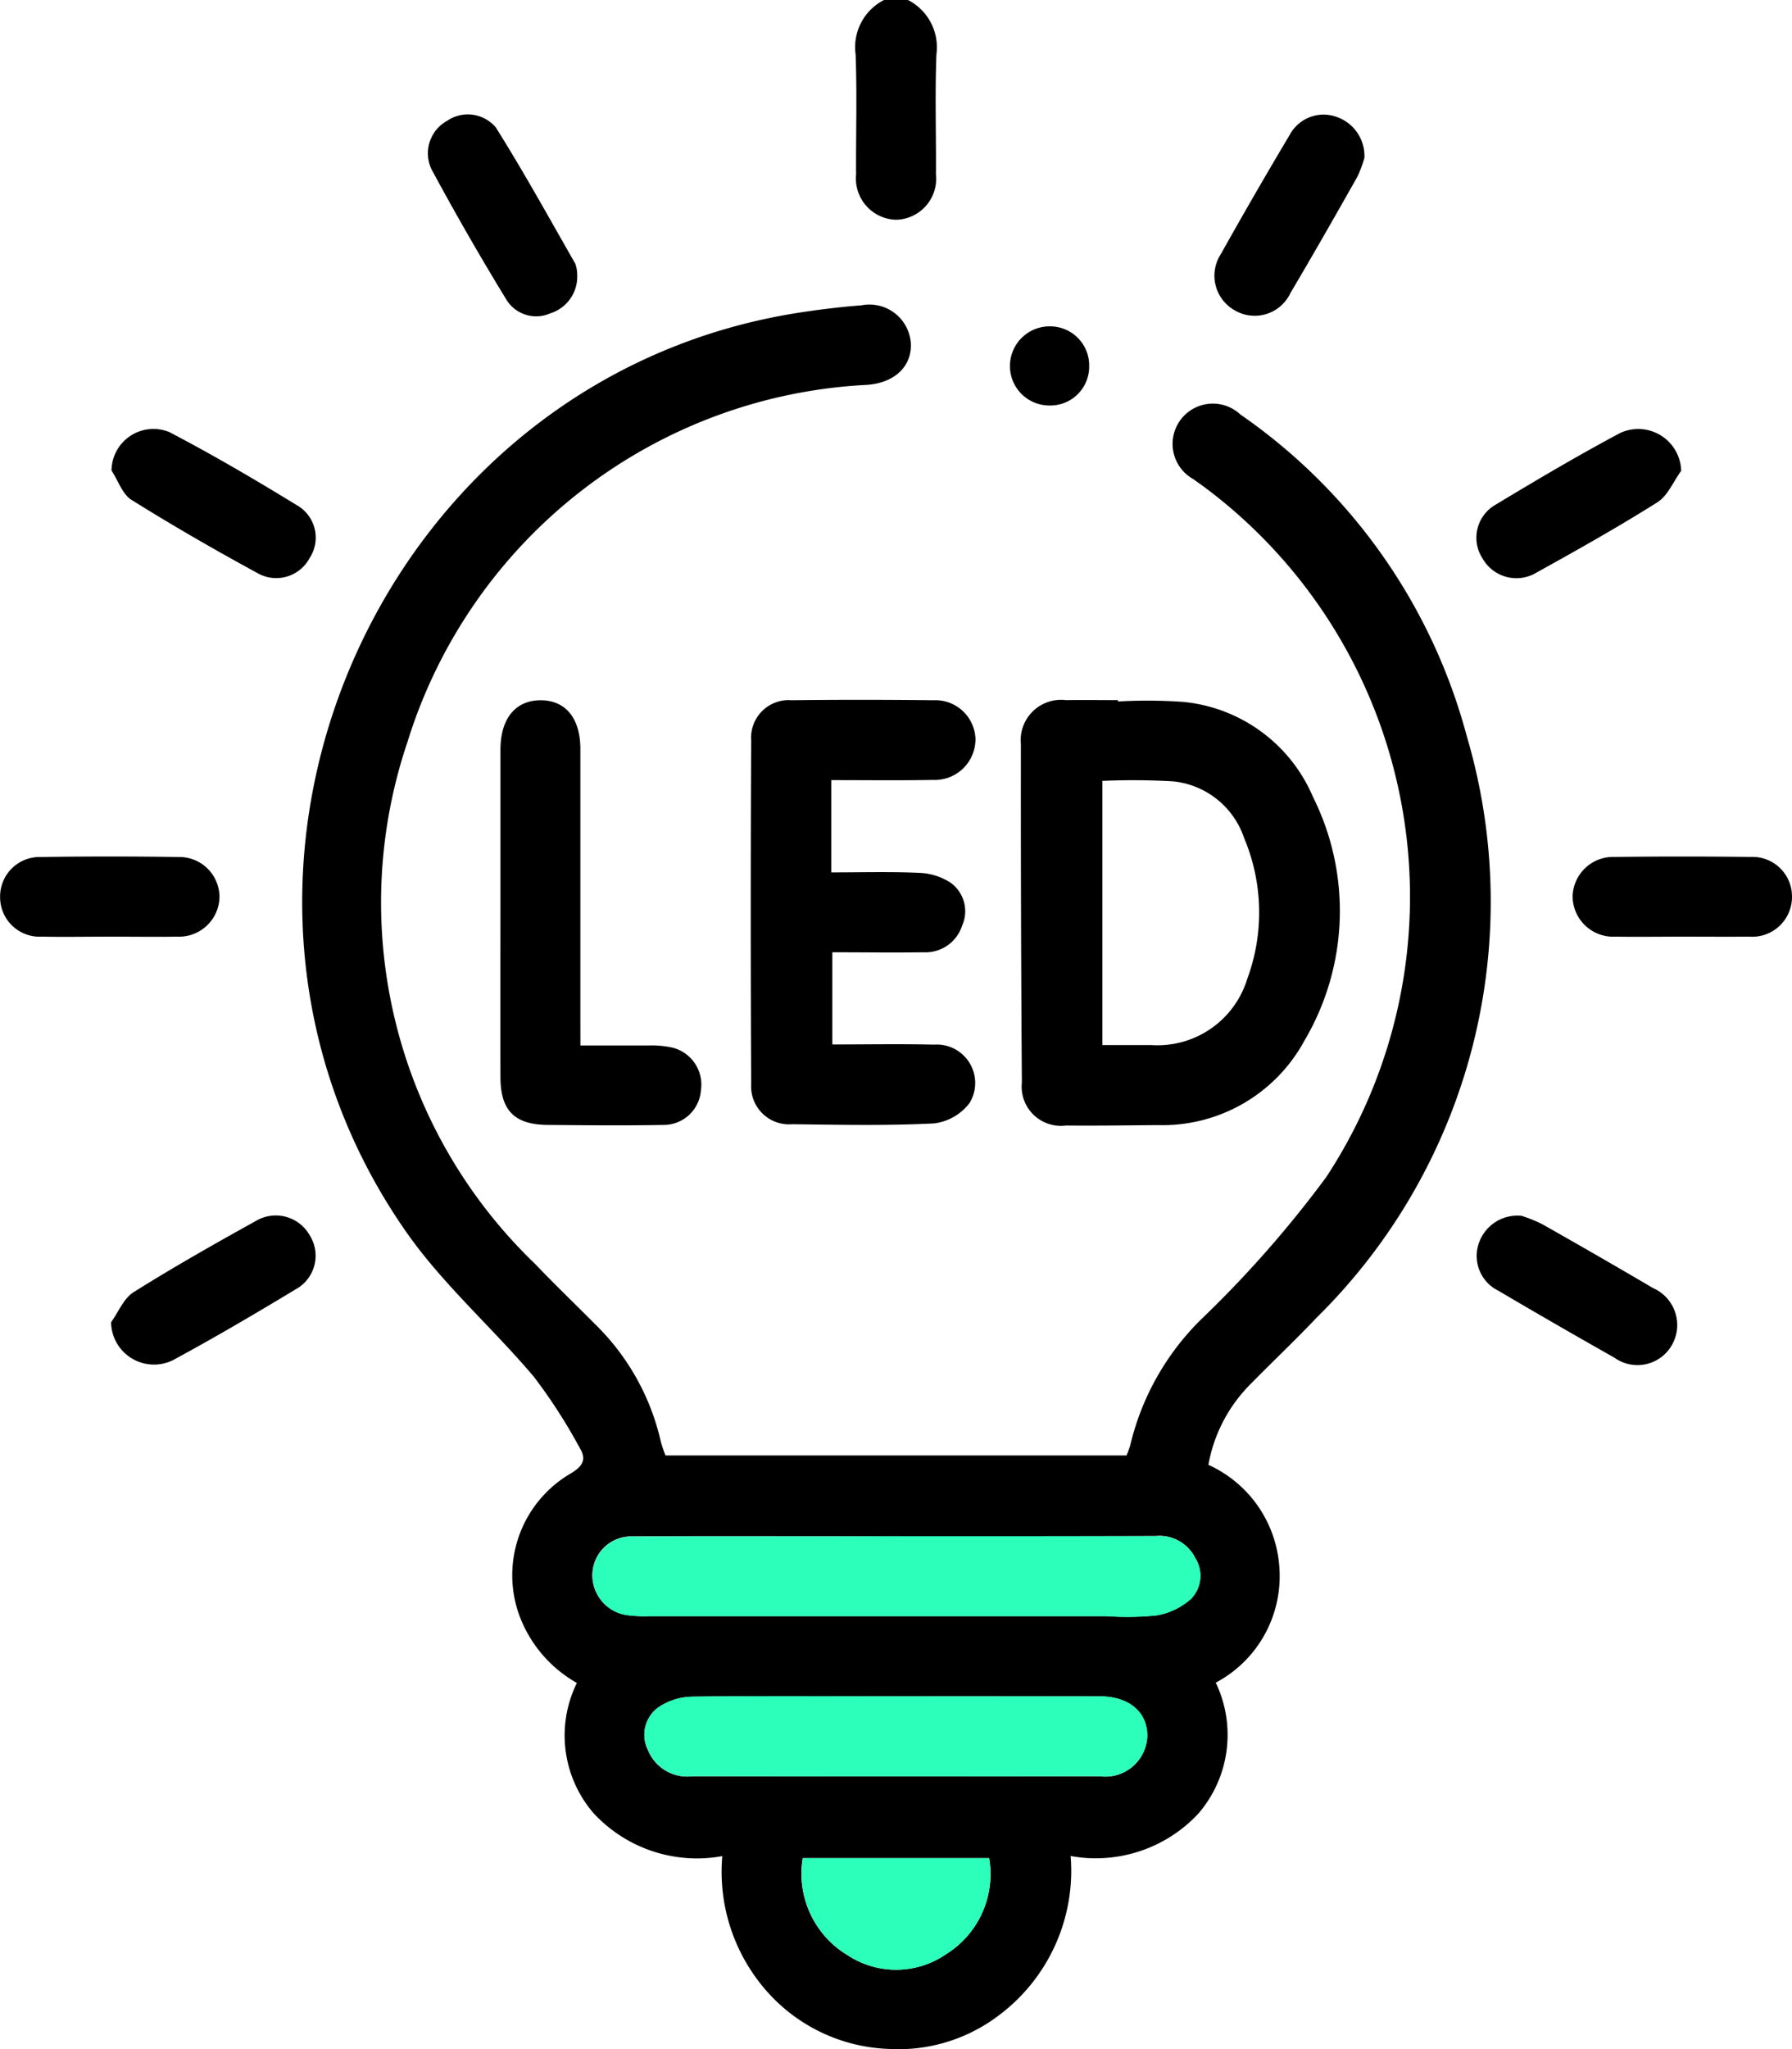
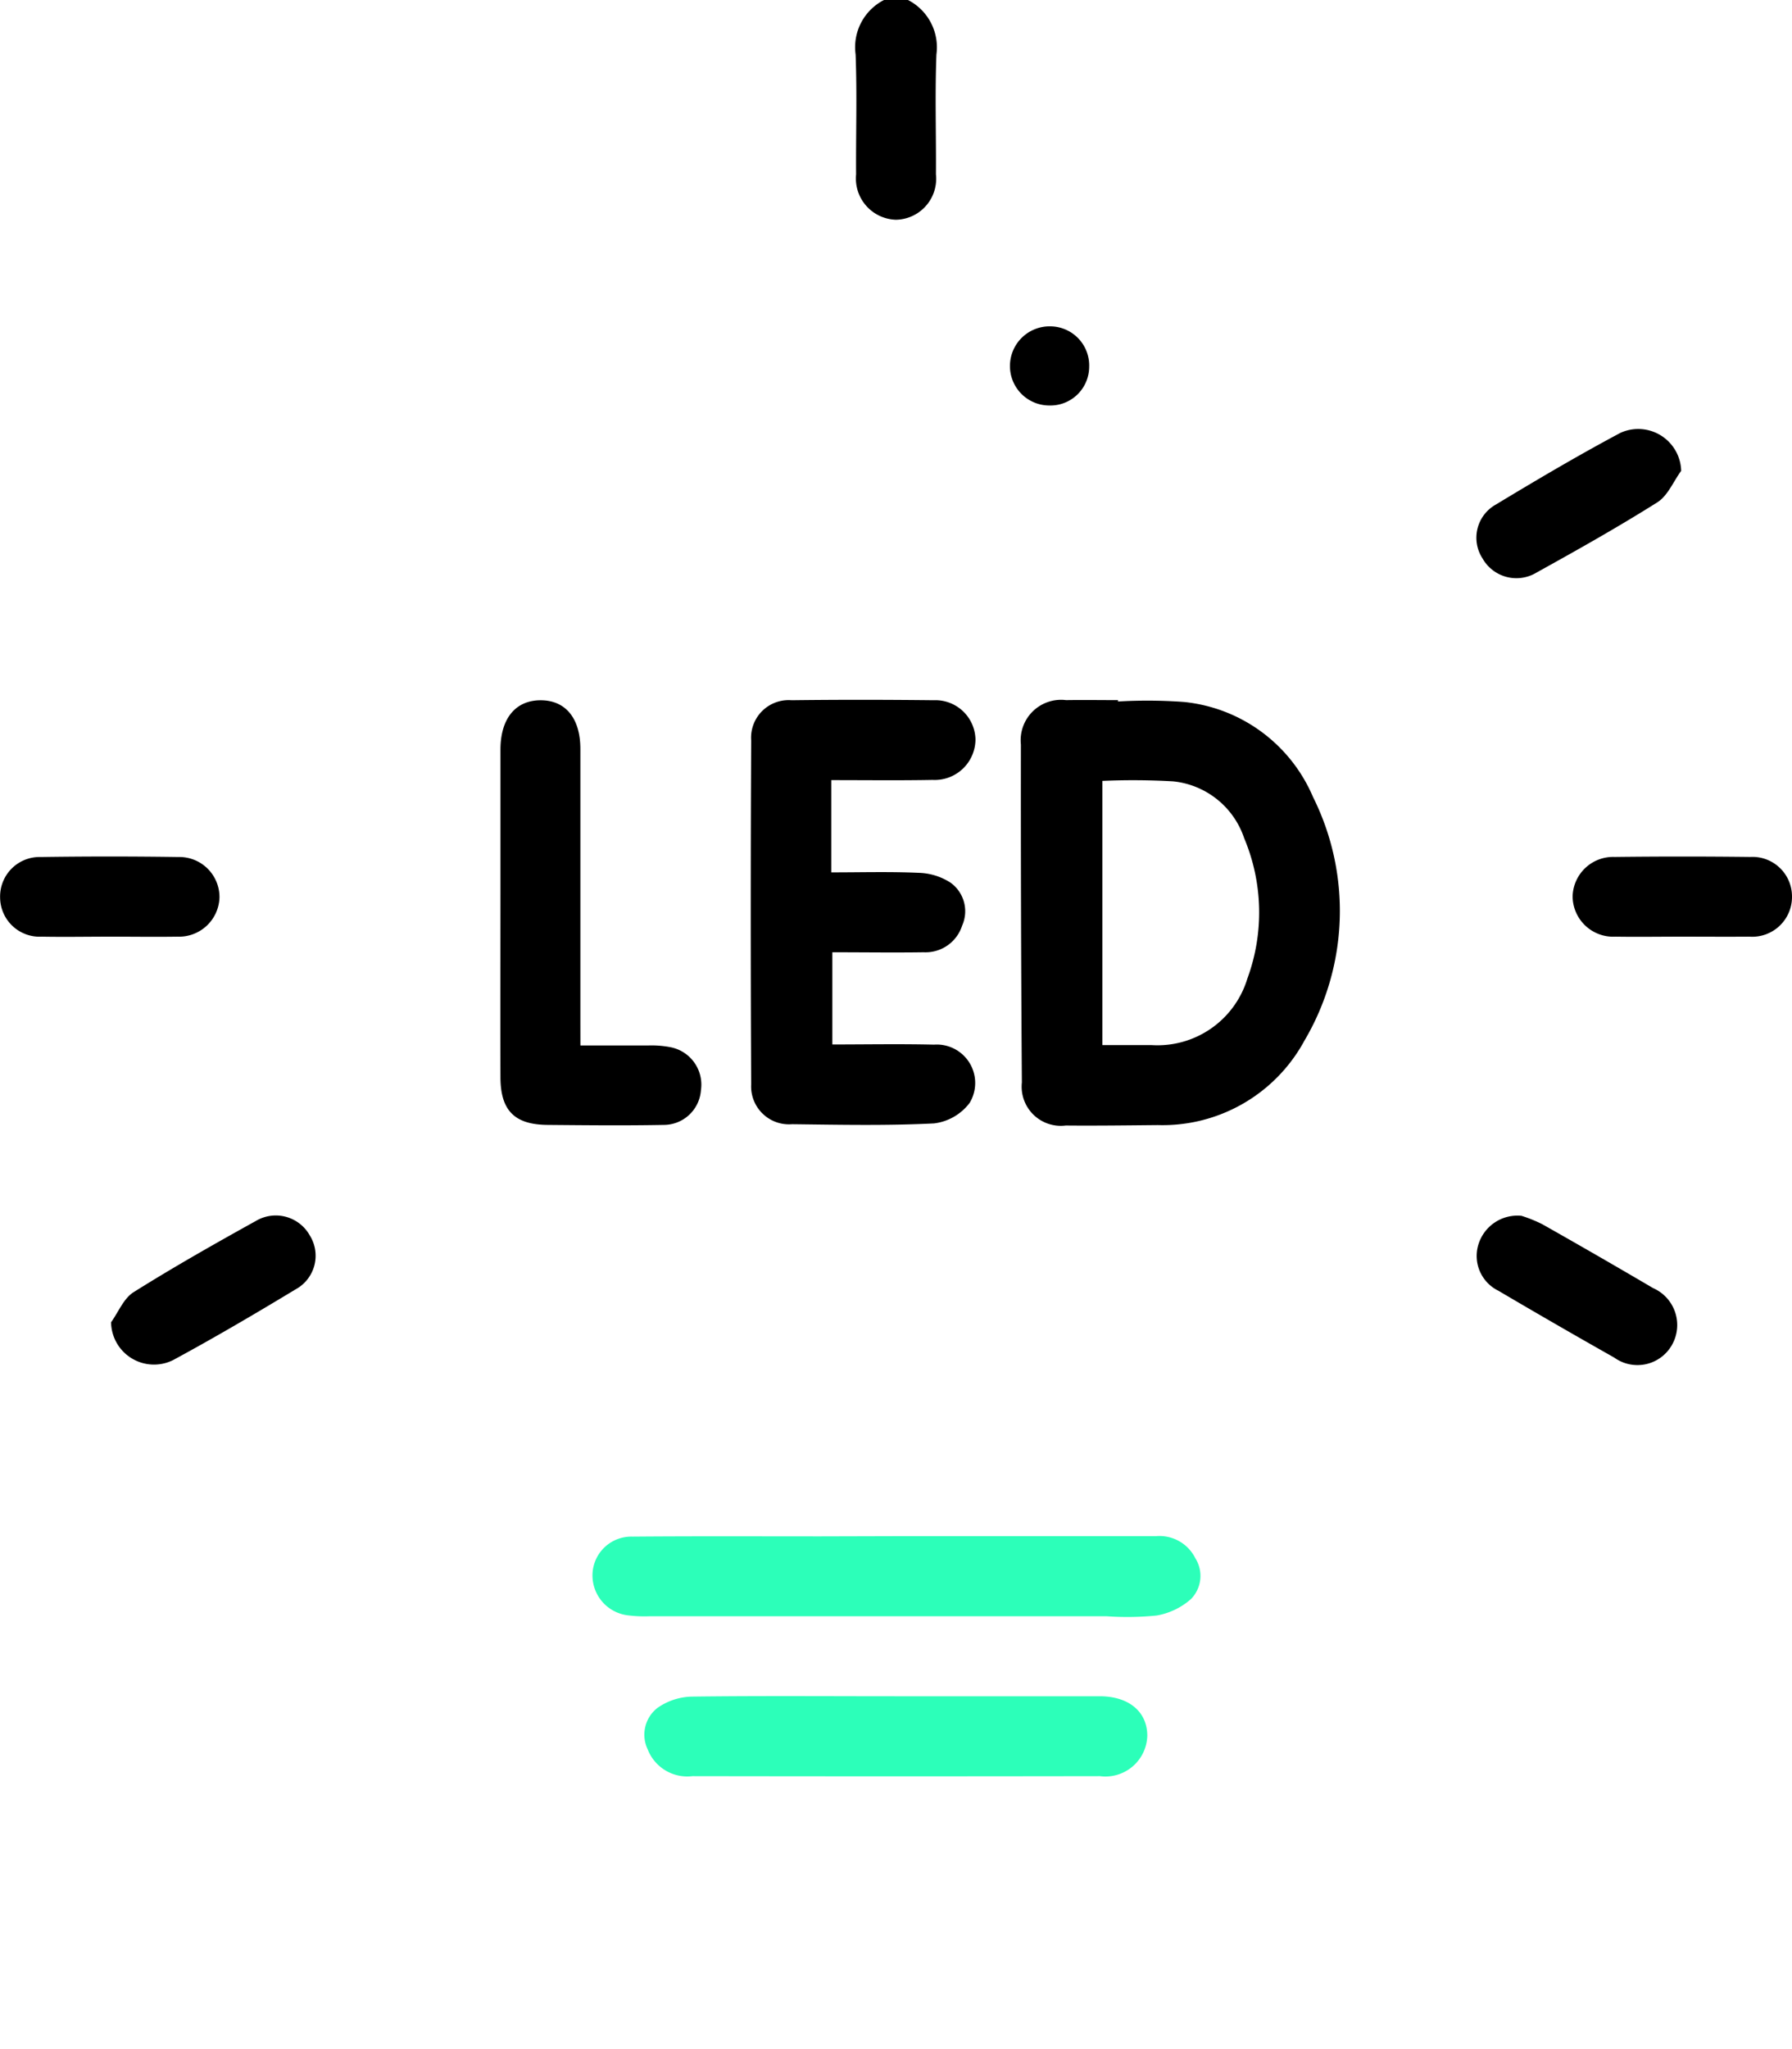
<svg xmlns="http://www.w3.org/2000/svg" width="51.305" height="58.633" viewBox="0 0 51.305 58.633">
  <g id="Group_551" data-name="Group 551" transform="translate(830.041 533.875)">
    <path id="Path_811" data-name="Path 811" d="M-668.449-533.875a1.52,1.52,0,0,1,.814,1.556c-.044,1.142-.006,2.288-.014,3.432a1.173,1.173,0,0,1-1.143,1.3,1.181,1.181,0,0,1-1.143-1.3c-.008-1.144.03-2.289-.014-3.432a1.516,1.516,0,0,1,.813-1.556Z" transform="translate(-135.596)" />
-     <path id="Path_812" data-name="Path 812" d="M-763.112-443.912h13.2a2.52,2.52,0,0,0,.112-.316,7.462,7.462,0,0,1,2.028-3.582,31.88,31.88,0,0,0,3.58-4.071,14.614,14.614,0,0,0-3.53-19.768c-.092-.069-.187-.132-.278-.2a1.152,1.152,0,0,1-.373-1.686,1.153,1.153,0,0,1,1.718-.165,16.292,16.292,0,0,1,6.488,9.221,16.7,16.7,0,0,1-4.309,16.63c-.6.637-1.243,1.24-1.858,1.867a4.352,4.352,0,0,0-1.235,2.338,3.474,3.474,0,0,1,2.038,3.044,3.445,3.445,0,0,1-1.827,3.19,3.453,3.453,0,0,1-.5,3.749,4.013,4.013,0,0,1-3.655,1.211,5.166,5.166,0,0,1-2.024,4.536,4.755,4.755,0,0,1-3.215.983,4.887,4.887,0,0,1-3.542-1.745,5.163,5.163,0,0,1-1.192-3.771,4.033,4.033,0,0,1-3.692-1.236,3.4,3.4,0,0,1-.471-3.719,3.688,3.688,0,0,1-1.685-2.04,3.37,3.37,0,0,1,1.512-3.956c.332-.2.456-.395.264-.712a15.647,15.647,0,0,0-1.314-2.043c-1.19-1.412-2.613-2.651-3.663-4.154-7.082-10.138-.835-24.528,11.383-26.326.547-.081,1.1-.147,1.648-.189a1.189,1.189,0,0,1,1.416,1.075c.04.66-.455,1.14-1.242,1.2A14.54,14.54,0,0,0-770.5-464.325a14.333,14.333,0,0,0,3.651,14.929c.567.593,1.16,1.162,1.738,1.744a6.786,6.786,0,0,1,1.867,3.352A4.005,4.005,0,0,0-763.112-443.912Zm6.662,2.31h-2.232c-1.793,0-3.586-.007-5.378.007a1.112,1.112,0,0,0-1.144,1.05,1.151,1.151,0,0,0,.995,1.2,3.766,3.766,0,0,0,.627.029q6.551,0,13.1,0a8.543,8.543,0,0,0,1.427-.021,2,2,0,0,0,.985-.471.945.945,0,0,0,.125-1.169,1.146,1.146,0,0,0-1.127-.631C-751.53-441.6-753.99-441.6-756.45-441.6Zm-.066,4.581c-1.945,0-3.89-.015-5.834.014a1.783,1.783,0,0,0-.989.321.97.97,0,0,0-.281,1.192,1.216,1.216,0,0,0,1.279.763q5.834,0,11.668,0a1.2,1.2,0,0,0,1.355-1.158c0-.685-.527-1.127-1.364-1.128Q-753.6-437.026-756.516-437.021Zm2.67,4.631h-5.336a2.718,2.718,0,0,0,1.288,2.781,2.522,2.522,0,0,0,2.813-.03A2.7,2.7,0,0,0-753.846-432.39Z" transform="translate(-47.876 -48.316)" />
    <path id="Path_813" data-name="Path 813" d="M-636.242-402.909a14.533,14.533,0,0,1,1.886.013,4.507,4.507,0,0,1,3.7,2.72,7.3,7.3,0,0,1-.245,6.97,4.621,4.621,0,0,1-4.2,2.418c-.878.008-1.755.02-2.633.012a1.121,1.121,0,0,1-1.258-1.23q-.034-4.837-.028-9.674a1.156,1.156,0,0,1,1.292-1.268c.5-.008.992,0,1.488,0Zm-.446,2.272v7.56c.5,0,.955,0,1.41,0a2.688,2.688,0,0,0,2.743-1.906,5.478,5.478,0,0,0-.093-4.017,2.4,2.4,0,0,0-2.036-1.624A20.039,20.039,0,0,0-636.688-400.637Z" transform="translate(-161.793 -110.893)" />
    <path id="Path_814" data-name="Path 814" d="M-687.266-400.676v2.64c.847,0,1.68-.024,2.51.013a1.765,1.765,0,0,1,.9.278,1.006,1.006,0,0,1,.337,1.232,1.1,1.1,0,0,1-1.1.763c-.856.013-1.713,0-2.616,0v2.638c.976,0,1.944-.018,2.911.005a1.1,1.1,0,0,1,1.019,1.668,1.506,1.506,0,0,1-1.018.586c-1.352.068-2.709.039-4.064.023a1.084,1.084,0,0,1-1.172-1.136q-.024-4.924,0-9.848a1.075,1.075,0,0,1,1.157-1.148c1.355-.017,2.71-.015,4.065,0a1.148,1.148,0,0,1,1.2,1.119,1.167,1.167,0,0,1-1.229,1.161C-685.316-400.664-686.266-400.676-687.266-400.676Z" transform="translate(-118.976 -110.876)" />
    <path id="Path_815" data-name="Path 815" d="M-734.12-393.021c.706,0,1.332,0,1.959,0a2.86,2.86,0,0,1,.623.051,1.091,1.091,0,0,1,.869,1.228,1.069,1.069,0,0,1-1.065.995c-1.105.021-2.211.01-3.317,0-.95-.005-1.355-.408-1.358-1.36-.006-1.792,0-3.584,0-5.376,0-1.334,0-2.669,0-4,0-.887.426-1.409,1.139-1.415s1.148.5,1.149,1.392q0,3.889,0,7.778Z" transform="translate(-79.304 -110.939)" />
    <path id="Path_816" data-name="Path 816" d="M-809.259-303.5c.211-.293.361-.683.645-.861,1.145-.718,2.323-1.385,3.506-2.041a1.115,1.115,0,0,1,1.539.419,1.094,1.094,0,0,1-.405,1.54c-1.158.7-2.325,1.385-3.514,2.028A1.229,1.229,0,0,1-809.259-303.5Z" transform="translate(-17.602 -192.539)" />
    <path id="Path_817" data-name="Path 817" d="M-552.447-306.489a3.975,3.975,0,0,1,.6.243q1.593.9,3.169,1.826a1.154,1.154,0,0,1,.53,1.642,1.135,1.135,0,0,1-1.643.346q-1.667-.941-3.317-1.913a1.108,1.108,0,0,1-.579-1.3A1.168,1.168,0,0,1-552.447-306.489Z" transform="translate(-234.034 -192.596)" />
-     <path id="Path_818" data-name="Path 818" d="M-745.739-507.85a1.1,1.1,0,0,1-.77,1.108,1,1,0,0,1-1.262-.4q-1.117-1.827-2.135-3.714a1.06,1.06,0,0,1,.437-1.391,1.05,1.05,0,0,1,1.4.185c.8,1.273,1.526,2.59,2.273,3.895A.9.9,0,0,1-745.739-507.85Z" transform="translate(-67.777 -18.167)" />
-     <path id="Path_819" data-name="Path 819" d="M-598.456-511.177a3.248,3.248,0,0,1-.208.552c-.628,1.111-1.261,2.22-1.911,3.318a1.129,1.129,0,0,1-1.608.485,1.135,1.135,0,0,1-.384-1.6q.963-1.72,1.973-3.414a1.1,1.1,0,0,1,1.332-.516A1.181,1.181,0,0,1-598.456-511.177Z" transform="translate(-192.522 -18.181)" />
-     <path id="Path_820" data-name="Path 820" d="M-809.176-452.586a1.2,1.2,0,0,1,1.655-1.1c1.265.66,2.5,1.387,3.716,2.132a1.067,1.067,0,0,1,.3,1.474,1.084,1.084,0,0,1-1.437.459c-1.239-.672-2.462-1.376-3.657-2.122C-808.862-451.9-808.987-452.3-809.176-452.586Z" transform="translate(-17.672 -67.825)" />
    <path id="Path_821" data-name="Path 821" d="M-547.9-452.552c-.223.305-.383.711-.681.9-1.127.71-2.292,1.364-3.458,2.01a1.114,1.114,0,0,1-1.546-.4,1.087,1.087,0,0,1,.379-1.545c1.174-.709,2.356-1.407,3.567-2.052A1.23,1.23,0,0,1-547.9-452.552Z" transform="translate(-234.009 -67.85)" />
    <path id="Path_822" data-name="Path 822" d="M-826.9-371.41c-.648,0-1.3.012-1.945,0a1.13,1.13,0,0,1-1.193-1.123,1.131,1.131,0,0,1,1.162-1.156q1.973-.029,3.946,0a1.149,1.149,0,0,1,1.173,1.153,1.158,1.158,0,0,1-1.2,1.126C-825.607-371.4-826.255-371.41-826.9-371.41Z" transform="translate(0 -135.663)" />
    <path id="Path_823" data-name="Path 823" d="M-532.648-371.405c-.629,0-1.259.01-1.887,0a1.162,1.162,0,0,1-1.229-1.154,1.16,1.16,0,0,1,1.2-1.127q1.944-.023,3.889,0a1.132,1.132,0,0,1,1.192,1.127,1.139,1.139,0,0,1-1.22,1.154C-531.351-371.4-532-371.405-532.648-371.405Z" transform="translate(-249.253 -135.668)" />
    <path id="Path_824" data-name="Path 824" d="M-638.789-471.684a1.111,1.111,0,0,1-1.138,1.108,1.128,1.128,0,0,1-1.13-1.124,1.135,1.135,0,0,1,1.176-1.14A1.119,1.119,0,0,1-638.789-471.684Z" transform="translate(-160.069 -51.696)" />
    <path id="Path_825" data-name="Path 825" d="M-710.451-246.585c2.46,0,4.92,0,7.381,0a1.145,1.145,0,0,1,1.127.631.945.945,0,0,1-.125,1.169,2,2,0,0,1-.984.471,8.544,8.544,0,0,1-1.427.021q-6.551,0-13.1,0a3.77,3.77,0,0,1-.627-.029,1.151,1.151,0,0,1-.995-1.2,1.112,1.112,0,0,1,1.144-1.05c1.792-.015,3.585-.007,5.378-.007Z" transform="translate(-93.876 -243.333)" fill="#2cffb9" />
    <path id="Path_826" data-name="Path 826" d="M-702.235-216.651q2.917,0,5.834,0c.837,0,1.362.443,1.364,1.128a1.2,1.2,0,0,1-1.355,1.158q-5.834.01-11.668,0a1.216,1.216,0,0,1-1.279-.763.97.97,0,0,1,.281-1.192,1.782,1.782,0,0,1,.989-.321C-706.125-216.666-704.18-216.651-702.235-216.651Z" transform="translate(-102.157 -268.686)" fill="#2cffb9" />
-     <path id="Path_827" data-name="Path 827" d="M-674.576-186.364a2.7,2.7,0,0,1-1.235,2.751,2.522,2.522,0,0,1-2.813.03,2.718,2.718,0,0,1-1.288-2.781Z" transform="translate(-127.146 -294.342)" fill="#2cffb9" />
  </g>
</svg>